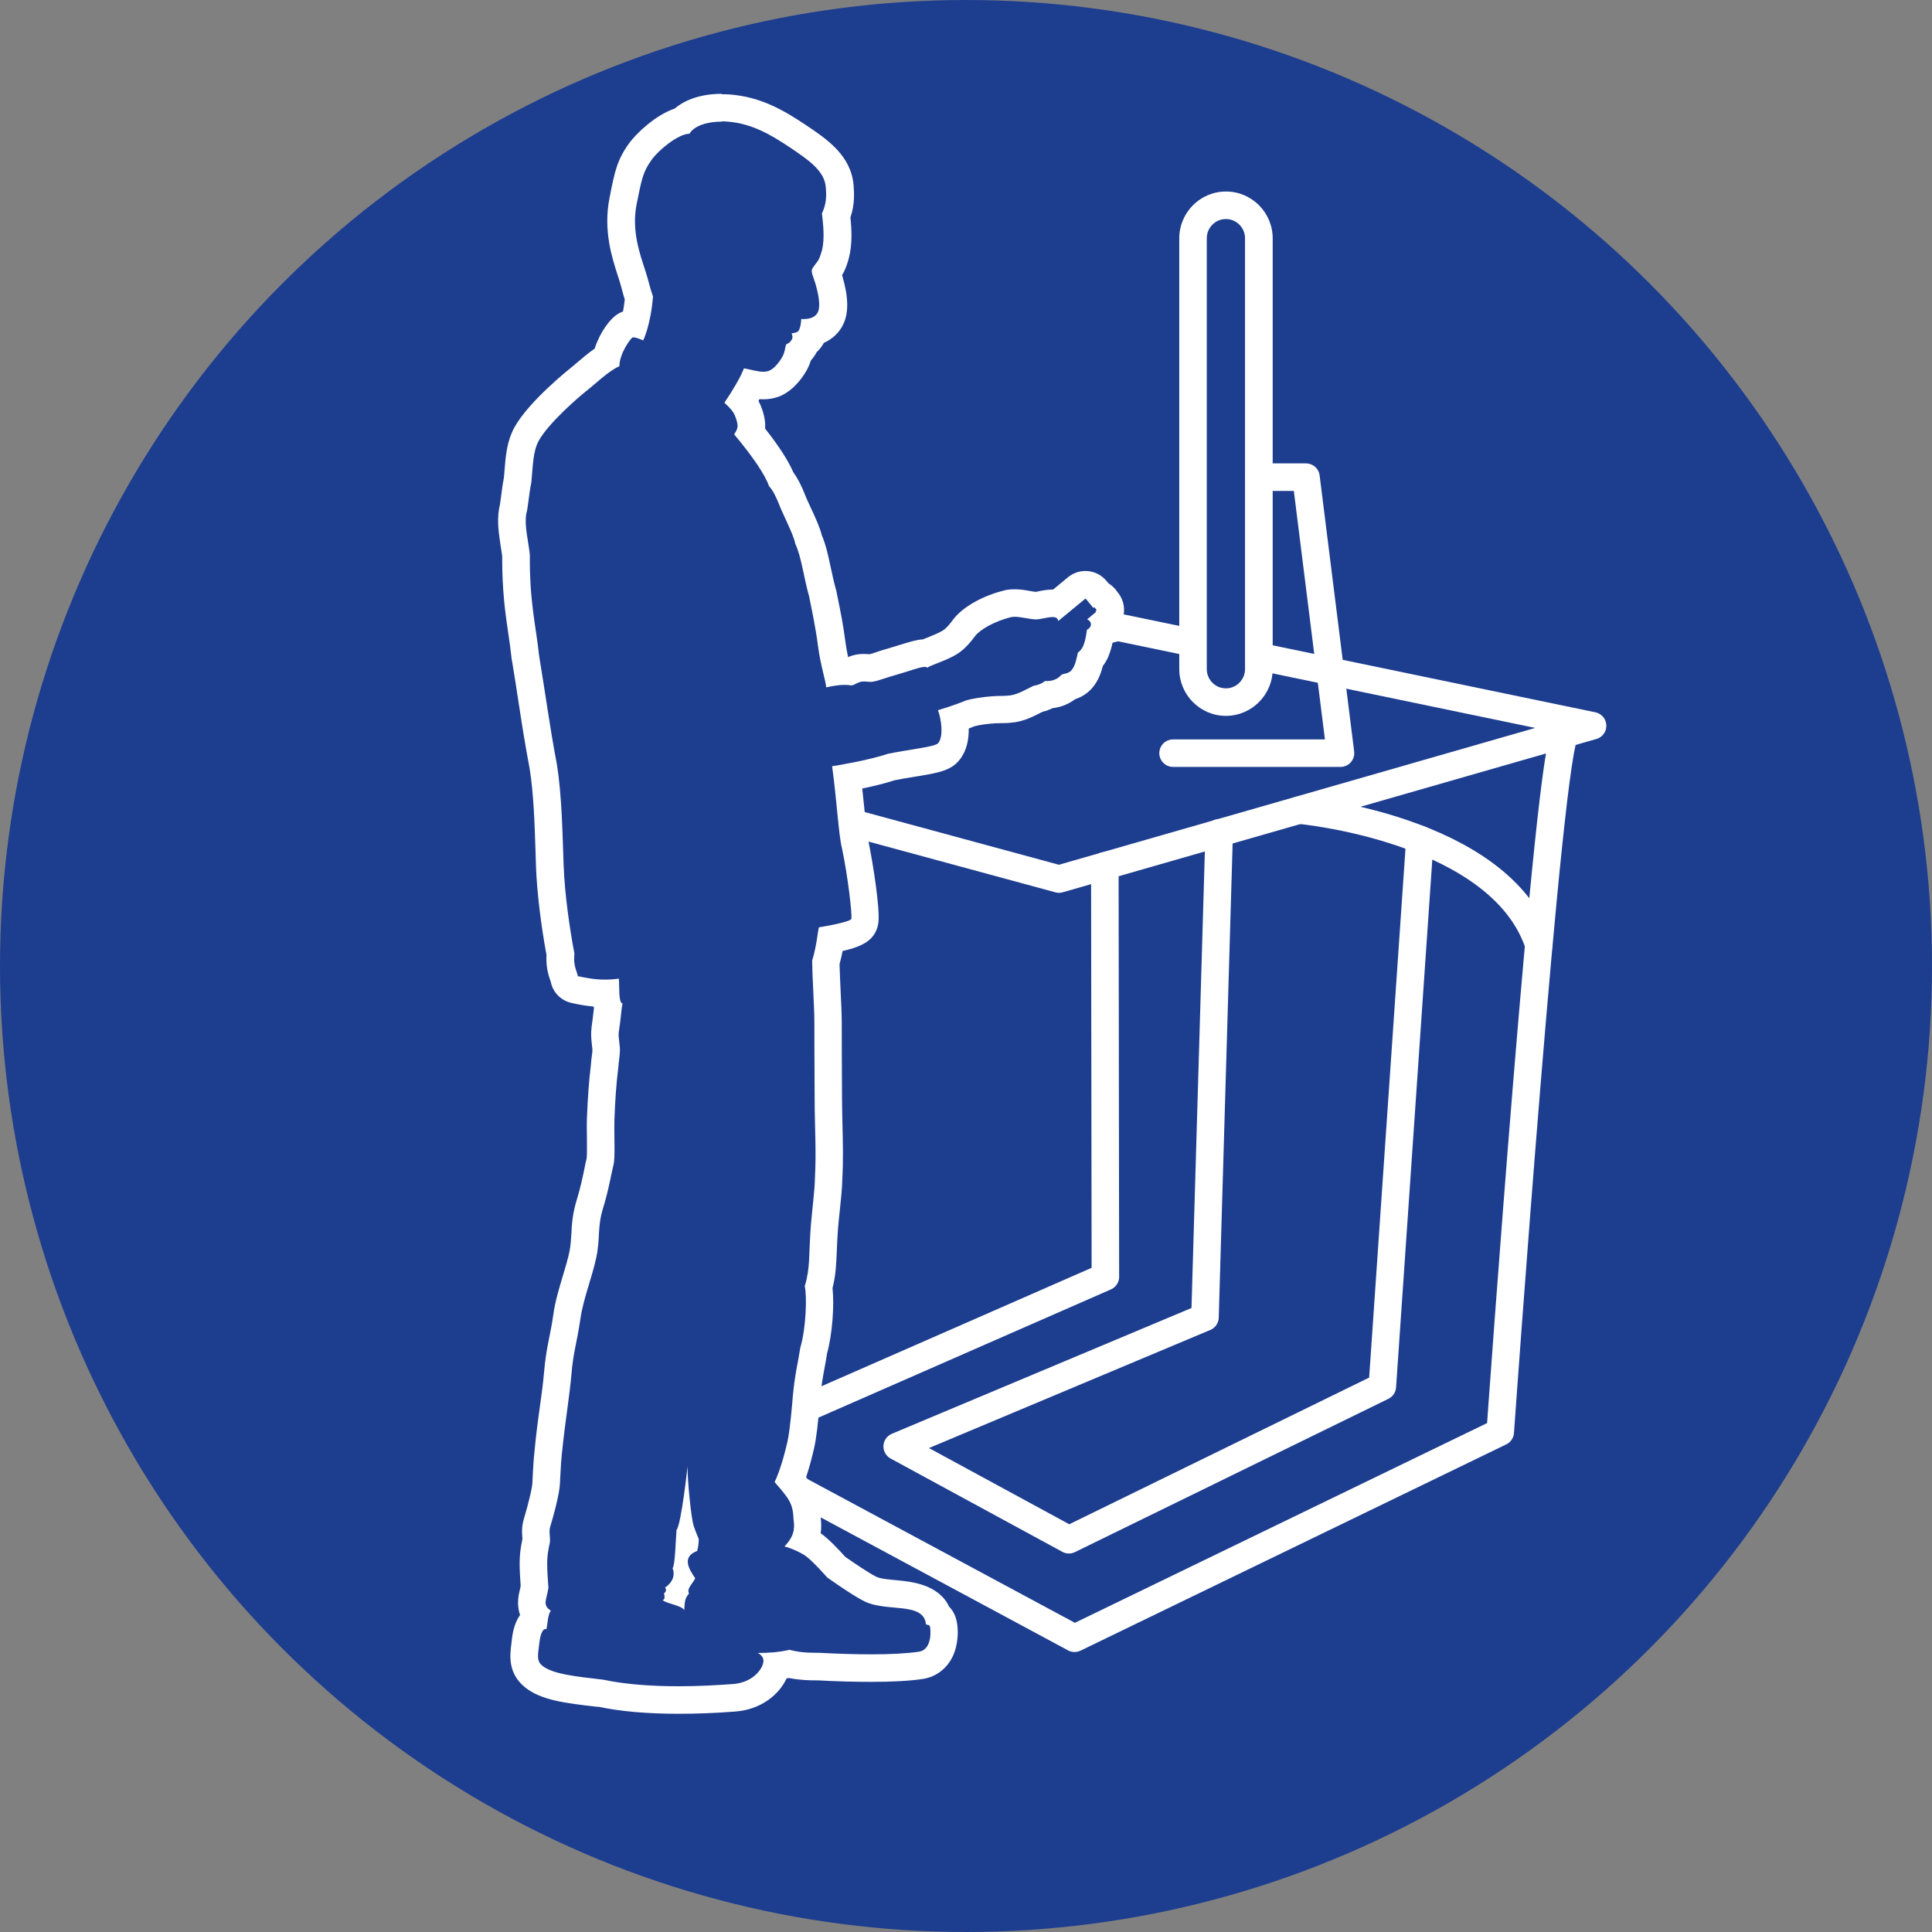
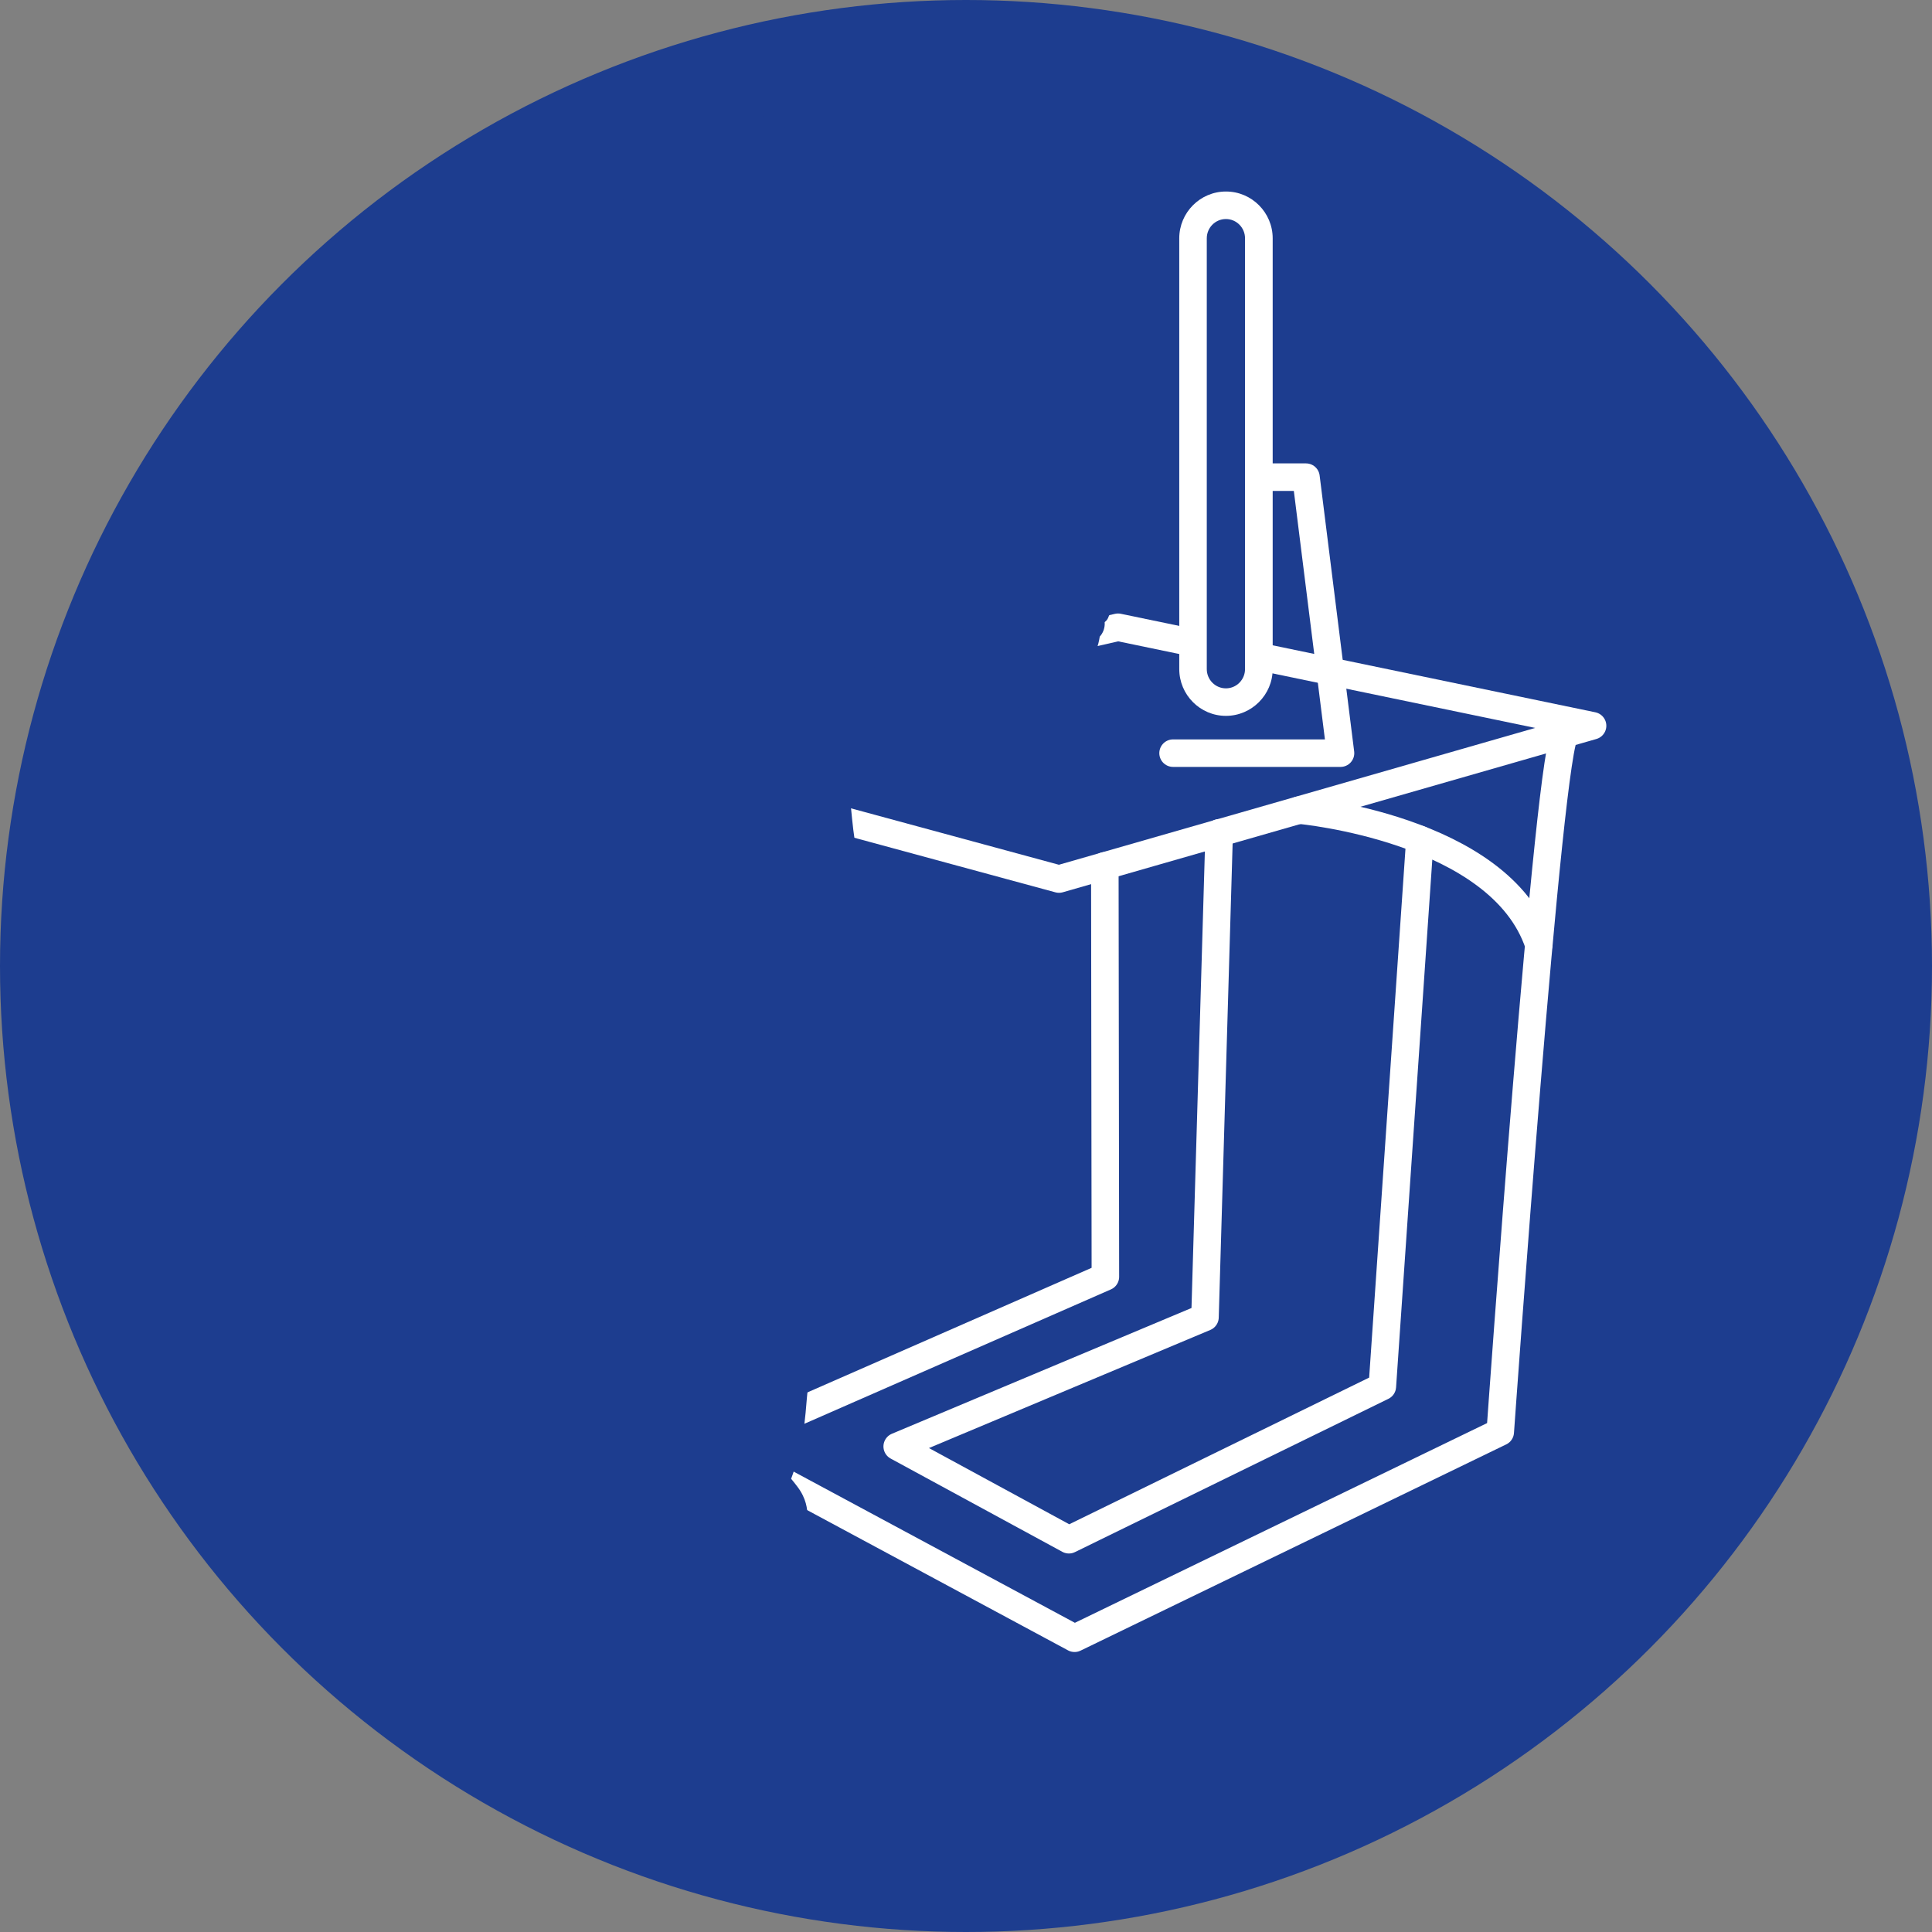
<svg xmlns="http://www.w3.org/2000/svg" id="Ebene_1" data-name="Ebene 1" viewBox="0 0 140.42 140.42">
  <rect x="0" y="0" width="140.42" height="140.42" fill="#808080" stroke="none" />
  <defs>
    <style>
      .cls-1 {
        fill: none;
        stroke: #fff;
        stroke-linecap: round;
        stroke-linejoin: round;
        stroke-width: 2px;
      }

      .cls-2 {
        fill: #1d3d8f;
      }

      .cls-2, .cls-3 {
        stroke-width: 0px;
      }

      .cls-3 {
        fill: #fff;
      }
    </style>
  </defs>
  <circle class="cls-2" cx="70.21" cy="70.21" r="70.21" />
  <polygon class="cls-1" points="42.3 54.48 81.26 45.59 115.75 52.75 76.97 63.89 42.3 54.48" />
  <path class="cls-1" d="M113.79,53.31c-1.19.34-4.75,50.77-4.75,50.77l-30.94,14.99-25.91-13.93,28.15-12.34-.04-29.87" />
  <polyline class="cls-1" points="103.2 61.01 100.47 100.77 77.69 111.91 65.21 105.13 87.58 95.74 88.61 60.56 88.61 60.53" />
  <path class="cls-1" d="M94.43,58.88s14.61,1.32,17.41,9.77" />
  <g>
    <path class="cls-2" d="M49.33,123.54c-2.24,0-4.16-.17-5.71-.5h-.11c-2.03-.24-3.78-.44-4.72-1.22-.81-.67-.71-1.48-.61-2.27l.04-.36c.09-.77.32-1.22.59-1.47.02-.14.04-.29.07-.44-.35-.56-.21-1.16-.11-1.55.03-.12.06-.25.09-.4v-.22c-.06-.58-.08-1-.08-1.58,0-.45.07-.98.21-1.58,0-.05,0-.18-.01-.26-.02-.26-.05-.62.06-.99.33-1.08.67-2.42.68-2.97l.04-.79c.04-.85.05-.97.2-2.35.06-.53.15-1.21.24-1.92.14-1.01.27-2.05.34-2.83.08-1.02.22-1.7.36-2.42.1-.49.2-1.02.31-1.74.12-.87.4-1.77.66-2.65.2-.65.38-1.27.5-1.84.11-.53.14-.98.16-1.45.04-.65.07-1.32.34-2.18.27-.85.46-1.76.6-2.42.06-.3.12-.56.16-.73.05-.21.04-1,.04-1.58,0-.5-.01-1.04,0-1.54.06-1.51.14-2.7.29-3.84,0-.1.03-.32.06-.54.03-.22.06-.45.06-.59,0-.09-.02-.25-.04-.4-.04-.35-.08-.71-.04-1.01.08-.5.13-.93.16-1.28.02-.17.03-.32.05-.45-.12-.29-.16-.64-.18-.98-.02,0-.04,0-.05,0-.83,0-1.5-.13-2.18-.28-.39-.08-.7-.4-.77-.79-.01-.07-.04-.14-.06-.21-.11-.32-.27-.79-.21-1.57-.41-2.21-.7-4.57-.77-6.34l-.04-1.26c-.07-1.98-.14-4.22-.44-6.07-.34-1.83-.57-3.3-.81-4.86-.14-.94-.29-1.91-.48-3.04-.07-.67-.16-1.25-.25-1.85-.21-1.46-.46-3.1-.44-5.57-.03-.27-.08-.55-.12-.84-.13-.79-.26-1.6-.12-2.36,0-.04.02-.09.03-.13.04-.12.09-.53.13-.83.05-.42.12-.89.2-1.31.02-.22.04-.43.05-.63.08-.98.15-1.91.6-2.73.94-1.7,3.77-3.97,3.8-3.99.13-.1.3-.24.48-.4.46-.39,1-.86,1.54-1.19.24-1.05.97-2.08,1.37-2.31.15-.09.39-.14.56-.14.03,0,.06,0,.08,0,.12-.44.25-1.06.33-1.85-.1-.29-.16-.53-.23-.79-.07-.25-.14-.53-.27-.92l-.06-.17c-.4-1.22-1.02-3.07-.6-5.14.39-1.95.52-2.59,1.28-3.65.49-.67,1.81-1.89,3.01-2.21.61-.61,1.63-.95,2.89-.95.17,0,.34,0,.51.02,2.03.16,3.57,1.09,4.98,2.02,1.44.97,2.93,1.97,3.07,3.65.04.52.09,1.27-.25,2.15.08.78.18,1.86-.06,2.79-.09.34-.18.59-.29.83-.1.19-.23.37-.36.54,0,0,.02.05.02.07.05.14.1.29.15.46.54,1.85.23,2.53.13,2.75-.24.51-.68.86-1.26,1.01-.09.27-.23.55-.45.74-.04.03-.08.06-.12.09-.09.26-.27.51-.5.71-.06.24-.13.48-.25.7-.17.31-.66,1.12-1.4,1.47-.29.13-.58.19-.9.19-.28,0-.55-.04-.83-.1-.21.4-.47.84-.72,1.23.26.32.4.6.54,1.04.16.51.17.89.07,1.24,1.15,1.42,1.9,2.56,2.23,3.4.28.34.55.86.82,1.56.06.16.19.44.34.76.43.92.73,1.59.83,2.07.29.66.46,1.45.64,2.28.11.51.22,1.05.38,1.59l.12.59c.19.95.39,1.92.55,3.13.1.75.26,1.44.39,2,0,0,0,0,0,0,.18-.02.36-.03.55-.03.13,0,.26,0,.39.02.18-.1.39-.19.69-.24.13-.02.23-.03.32-.03.1,0,.2,0,.3.02.05,0,.1,0,.15,0,.19-.02.39-.09.65-.17.27-.09.6-.2,1.06-.33.24-.07.5-.15.74-.23.72-.23,1.15-.36,1.52-.36.02,0,.04,0,.06,0,.16-.07.32-.13.51-.2.4-.16.86-.34,1.23-.57.45-.27.8-.73,1.04-1.04.57-.74,1.88-1.46,3.23-1.78.2-.04.33-.05.47-.05.32,0,.63.05.92.1.2.03.41.07.63.09.1,0,.23-.04.37-.06.26-.05.55-.11.83-.11.13,0,.25.01.36.03l1.4-1.16c.19-.15.41-.23.63-.23.29,0,.57.12.77.36l.28.34c.18.08.34.22.45.4,0,0,.08.1.08.1.27.33.29.78.09,1.13-.05.16-.14.3-.27.4l-.02.02c0,.06,0,.12,0,.19-.02.32-.14.62-.36.86-.05.33-.13.67-.27,1.02-.1.23-.24.45-.4.63-.11.5-.26.98-.59,1.38-.33.4-.74.53-.98.59-.39.34-.89.54-1.43.57-.24.13-.51.24-.81.3l-.25.13c-.48.25-.98.5-1.57.59-.35.05-.62.05-.91.06-.14,0-.29,0-.45.01-.66.05-1.37.15-1.76.27-.4.17-.8.31-1.13.42.12.75.12,1.7-.38,2.33-.38.49-1.08.61-2.61.86-.5.08-1.05.17-1.59.28-.93.31-2.28.59-3.19.76.09.78.17,1.54.24,2.24.11,1.13.22,2.2.34,2.66.36,1.7.81,4.89.7,5.54-.08.45-.17.9-2.48,1.31-.06.43-.16,1.01-.35,1.68.01.74.05,1.47.08,2.18.04.81.08,1.57.08,2.24,0,.57,0,2.29.02,5.57,0,.58.02,1.16.03,1.75.03,1.28.06,2.59-.01,4,0,.55-.1,1.42-.18,2.26-.05.44-.09.88-.12,1.23-.05.66-.07,1.21-.09,1.68-.04,1-.07,1.74-.32,2.67.15,1.08.03,3.24-.37,4.62-.07.43-.14.79-.2,1.13-.13.68-.24,1.27-.33,2.32-.13,1.66-.27,2.77-.41,3.41-.14.6-.4,1.62-.74,2.52.17.21.33.4.46.58.66.87.71,1.64.74,2.1,0,.07,0,.13.02.19.08.61,0,1.11-.15,1.51.18.09.36.19.52.29.57.38,1.44,1.34,1.75,1.69.55.39,1.83,1.27,2.48,1.59.46.23,1.14.29,1.8.35,1.06.1,2.6.24,3.09,1.51.13.1.24.23.32.38.2.35.26,1.46-.12,2.25-.29.59-.79.96-1.42,1.06-.88.13-2.08.2-3.59.2-1.13,0-2.42-.04-3.83-.11-.06,0-.14,0-.23,0-.42,0-1.1,0-1.91-.19-.29.06-.59.11-.92.14-.23,1.05-1.37,2.2-3.12,2.32-1.38.11-2.73.16-4,.16Z" />
-     <path class="cls-3" d="M52.45,8.82c.14,0,.29,0,.44.02,1.74.14,3.07.91,4.5,1.86,1.37.92,2.53,1.71,2.63,2.9.04.54.08,1.16-.28,1.91.08.72.22,1.84,0,2.69-.06.22-.13.44-.23.65-.13.25-.44.55-.5.75-.06.21.12.55.26,1.03.24.82.37,1.64.18,2.05-.18.39-.62.51-1.03.51-.06,0-.13,0-.19,0,0,.37-.11.8-.23.9-.11.1-.47.14-.47.14,0,0,.07.13.07.28,0,.11-.1.28-.24.4-.05.05-.19.08-.23.15s-.09.55-.24.82c-.26.49-.63.9-.95,1.05-.15.07-.3.09-.47.09-.4,0-.86-.15-1.4-.25-.19.56-.89,1.73-1.42,2.5.61.57.71.74.87,1.23.16.5.1.67-.16,1.07,1.34,1.6,2.26,2.95,2.54,3.78.3.29.59.96.76,1.4.18.49,1.07,2.22,1.14,2.77.45.95.6,2.38,1.01,3.84.22,1.1.46,2.19.64,3.58s.57,2.56.6,3.02c.33-.07.82-.18,1.34-.18.17,0,.34.01.5.04.27-.05.4-.22.75-.28.05,0,.11-.01.16-.01.15,0,.29.03.45.03.07,0,.13,0,.21-.02.37-.05.78-.24,1.77-.52.78-.22,1.64-.55,1.99-.55.09,0,.14.02.15.07.42-.26,1.39-.51,2.17-.99.63-.38,1.08-.99,1.34-1.33.32-.42,1.34-1.06,2.63-1.37.08-.01.16-.02.24-.02.44,0,.95.15,1.49.19.02,0,.04,0,.06,0,.32,0,.84-.17,1.2-.17.23,0,.39.07.41.29l1.99-1.64.57.69.07-.06.17.21-.09.08.05.05-.66.55s.04.02.06.02c.32.18.29.57-.07.73-.06.42-.11.79-.27,1.18-.07.16-.2.35-.39.49-.12.57-.21.97-.45,1.26-.23.28-.56.24-.75.35-.25.3-.64.45-1.02.45-.06,0-.11,0-.17,0-.17.15-.47.29-.84.35-.6.29-1.1.6-1.66.69-.46.06-.82.03-1.26.06-.73.05-1.51.17-1.98.31-1.03.42-1.89.66-2.04.71.22.54.44,1.86.03,2.38-.22.29-2.02.45-3.68.79-1.33.46-3.79.87-4.04.9.34,2.47.47,5.02.72,5.98.43,2.04.74,4.78.68,5.11-.04.21-1.82.54-2.36.62-.1.36-.14,1.24-.49,2.42.02,1.62.16,3.26.16,4.55,0,.57,0,2.29.02,5.58,0,1.84.13,3.68.02,5.69-.01.85-.22,2.46-.3,3.47-.16,2.18-.03,3.03-.44,4.37.17.69.1,3.05-.32,4.46-.21,1.34-.4,1.93-.55,3.58-.05.62-.2,2.43-.39,3.28-.25,1.09-.58,2.19-.93,2.92.33.37.6.69.82.99.61.8.51,1.42.57,1.84.13.95-.3,1.43-.67,1.85.21.04.94.3,1.48.65.54.36,1.62,1.6,1.62,1.6,0,0,1.8,1.29,2.71,1.74,1.62.8,4.3.01,4.47,1.66.01.05.23.03.28.13.05.09.25,1.71-.8,1.87-.88.13-2.08.19-3.44.19-1.17,0-2.46-.04-3.78-.11-.36-.02-1.18.05-2.18-.22-.78.19-1.61.23-2.31.23,0,0,.49.2.41.68-.09.54-.8,1.48-2.22,1.58-1.1.08-2.47.16-3.93.16-1.85,0-3.82-.12-5.5-.48-1.92-.22-3.67-.4-4.41-1.01-.45-.37-.32-.77-.21-1.74.04-.33.17-.93.44-.93.02,0,.04,0,.07.01.07-.31.1-1.11.32-1.34-.64-.42-.32-.75-.18-1.67-.05-.74-.09-1.19-.09-1.85,0-.43.08-.92.18-1.36.09-.37-.08-.82.03-1.19.24-.79.7-2.44.72-3.23.09-1.62.05-1.32.24-3.06.14-1.28.47-3.41.59-4.78.13-1.65.4-2.31.66-4.11.2-1.4.85-3,1.15-4.43.29-1.36.07-2.2.48-3.54.4-1.27.63-2.64.77-3.19.14-.55.03-2.06.07-3.33.05-1.36.13-2.55.28-3.75.02-.34.12-.95.12-1.25,0-.37-.13-.98-.09-1.29.16-.98.19-1.78.28-2.11,0,0,0,0,0,0-.31,0-.22-1.29-.27-1.8-.37.05-.7.07-1.02.07-.76,0-1.38-.13-1.96-.25-.08-.42-.35-.74-.25-1.64-.35-1.84-.7-4.29-.78-6.33-.09-2.28-.12-5.13-.5-7.45-.55-2.93-.79-4.88-1.29-7.9-.23-2.17-.7-3.89-.67-7.3-.1-.99-.41-2.11-.26-2.98.13-.41.19-1.46.37-2.29.12-1.23.11-2.25.54-3.03.73-1.32,3-3.26,3.54-3.68.54-.42,1.57-1.42,2.32-1.73,0-.93.81-2.01.95-2.09.02,0,.04-.01.07-.01.22,0,.71.22.71.22,0,0,.55-1.11.71-3.19-.24-.69-.28-1.01-.56-1.89-.39-1.19-1.01-2.91-.63-4.81.38-1.9.47-2.37,1.11-3.26.51-.7,1.92-1.86,2.73-1.87.36-.6,1.33-.88,2.35-.88M48.88,113.97s0,0,0,0c0,0,0,0,0,0,0,0,0,0,0,0,0,0,0,0,0,0,0,0,0,0,0,0,0,0,0,0,0,0,0,0,0,0,0,0-.05.04-.07.05-.07.05s.06-.05.07-.05c0,0,0,0,0,0,0,0,0,0,0,0,0,0,0,0,0,0,0,0,0,0,0,0h0s0,0,0,0h0s.39.79-.55,1.42c.21.21-.07.42-.07.42,0,0,.14.45-.1.48.21.25,1.4.39,1.57.74.04-.62.04-.86.35-1.21-.18-.38.21-.63.45-1.11-.35-.52-1.08-1.53.13-1.98,0,0,0,0,0,0h.01s0,0,0,0c.14-.52.11-.89.11-.89,0,0-.18-.41-.36-.93-.18-.53-.45-3.19-.45-4.32,0,0-.45,4.19-.8,4.61-.07.97-.11,2.56-.28,2.77,0,0,0,0,0,0M79.56,44.1l-.02.02h0s.03-.02.03-.02M52.45,6.82h0c-1.41,0-2.6.38-3.41,1.07-1.44.49-2.8,1.83-3.3,2.5-.89,1.24-1.06,2.05-1.44,4-.47,2.37.19,4.37.62,5.7l.06.18c.11.36.19.63.25.87.05.2.11.4.18.63-.04.33-.08.62-.13.87-.06.02-.12.05-.17.07-.05.02-.1.05-.15.08-.64.36-1.38,1.42-1.74,2.55-.48.33-.93.72-1.33,1.06-.17.14-.32.27-.44.37-.03.02-3.01,2.39-4.06,4.29-.55,1.01-.64,2.09-.72,3.13-.01.18-.03.37-.05.56-.09.45-.15.92-.2,1.33-.03.25-.08.58-.1.69-.03.09-.04.14-.05.23-.16.93,0,1.86.12,2.69.04.25.08.49.11.73-.01,2.51.23,4.18.45,5.66.09.6.17,1.16.23,1.75,0,.04,0,.08.02.12.19,1.12.34,2.1.48,3.03.24,1.57.47,3.05.82,4.91.28,1.74.36,3.94.42,5.89.01.44.03.86.04,1.27.07,1.78.35,4.14.76,6.36-.04.82.11,1.37.27,1.83.01.04.03.07.04.11.15.79.75,1.38,1.53,1.55.4.09.94.2,1.59.26,0,.03.01.06.02.08,0,.09-.02.18-.03.27-.04.35-.08.76-.15,1.19,0,.02,0,.04,0,.07-.06.43,0,.87.04,1.26.01.11.03.22.03.31,0,.11-.03.28-.05.45-.03.21-.05.42-.06.59-.14,1.16-.23,2.35-.29,3.87-.02.54,0,1.1,0,1.59,0,.45.01,1.13-.02,1.35-.05.18-.1.44-.16.74-.13.64-.32,1.51-.57,2.31-.3.99-.35,1.76-.38,2.43-.03.45-.05.84-.14,1.29-.11.54-.29,1.14-.48,1.77-.27.91-.56,1.85-.69,2.8-.1.69-.2,1.2-.3,1.69-.15.75-.29,1.46-.38,2.55-.06.74-.2,1.77-.34,2.76-.1.72-.19,1.41-.25,1.96-.15,1.41-.16,1.54-.21,2.41l-.04.76s0,.04,0,.06c0,.33-.25,1.43-.63,2.7-.17.57-.13,1.07-.1,1.37,0,.03,0,.05,0,.08-.14.64-.2,1.2-.2,1.68,0,.63.03,1.08.07,1.66v.08c-.01.08-.03.16-.05.23-.09.36-.26,1.1.01,1.86-.28.4-.5.95-.59,1.73l-.04.34c-.11.85-.27,2.15.97,3.17,1.17.96,2.97,1.17,5.24,1.43h.12c1.6.34,3.56.51,5.82.51,1.3,0,2.67-.05,4.08-.16,1.89-.13,3.21-1.21,3.77-2.41.06,0,.12-.02.17-.03.82.16,1.51.17,1.91.17,0,0,.01,0,.02,0,.02,0,.03,0,.05,0,.04,0,.08,0,.11,0,1.44.08,2.74.11,3.89.11,1.56,0,2.82-.07,3.74-.21.95-.14,1.74-.73,2.17-1.61.46-.93.51-2.34.12-3.13h0c-.08-.16-.2-.35-.37-.52-.77-1.64-2.79-1.82-3.84-1.92-.54-.05-1.15-.1-1.45-.25-.51-.25-1.57-.97-2.25-1.44-.43-.48-1.19-1.3-1.79-1.72.05-.35.05-.73,0-1.15,0-.04,0-.08,0-.12-.03-.5-.09-1.53-.95-2.66-.04-.05-.07-.1-.11-.15.25-.74.44-1.5.58-2.1.16-.69.3-1.86.43-3.57.09-.98.2-1.55.32-2.21.06-.33.13-.68.19-1.1.4-1.46.53-3.52.4-4.76.24-.95.27-1.74.31-2.71.02-.46.04-.99.09-1.65.03-.34.07-.76.12-1.2.09-.84.18-1.72.19-2.35.08-1.43.04-2.76.01-4.04-.01-.58-.03-1.16-.03-1.73-.02-3.28-.02-5-.02-5.57,0-.7-.04-1.47-.08-2.29-.03-.66-.06-1.33-.08-2,.09-.35.17-.67.22-.96,1.56-.35,2.38-.85,2.59-1.97.18-.98-.43-4.66-.69-5.9,0-.03-.01-.06-.02-.09-.1-.39-.21-1.46-.31-2.51-.04-.43-.09-.87-.14-1.34.78-.16,1.65-.37,2.35-.6.49-.1,1-.18,1.49-.26,1.7-.28,2.63-.43,3.26-1.26.5-.64.65-1.46.64-2.24.14-.05.28-.11.43-.17.3-.08.87-.17,1.47-.21.14,0,.27-.01.39-.01.27,0,.6,0,.99-.06.02,0,.04,0,.06,0,.75-.12,1.34-.42,1.87-.69.05-.02.09-.05.14-.07.27-.07.52-.16.75-.27.6-.07,1.16-.29,1.63-.65.36-.12.86-.35,1.28-.86.41-.49.6-1.04.74-1.56.16-.21.29-.43.39-.66.15-.38.25-.71.31-1.02.22-.31.36-.68.4-1.06.15-.2.26-.43.33-.67.22-.64.11-1.37-.34-1.92l-.02-.02c-.17-.27-.39-.48-.65-.64l-.15-.18c-.4-.48-.97-.73-1.54-.73-.45,0-.9.15-1.27.46l-1.08.89s-.03,0-.04,0c-.39,0-.74.07-1.03.13-.07.01-.13.03-.19.04-.14-.02-.29-.04-.44-.07-.32-.06-.69-.12-1.09-.12-.19,0-.38.01-.56.04-.05,0-.1.02-.14.03-1.6.38-3.07,1.21-3.75,2.1l-.03.04c-.19.25-.47.62-.75.79-.31.19-.72.35-1.09.5-.12.05-.23.09-.35.14-.5.03-1.02.2-1.67.4-.23.07-.48.15-.72.22-.46.13-.81.24-1.09.34-.14.05-.3.1-.38.12h-.02c-.13-.01-.26-.02-.39-.02-.14,0-.29,0-.44.03-.02,0-.04,0-.05,0-.28.05-.5.12-.68.2-.07-.34-.14-.7-.19-1.08-.16-1.25-.36-2.25-.56-3.21l-.1-.5s-.02-.1-.04-.15c-.14-.5-.25-1.03-.36-1.53-.18-.85-.35-1.66-.66-2.39-.14-.56-.44-1.23-.88-2.17-.13-.28-.25-.53-.3-.67-.34-.88-.65-1.41-.9-1.75-.36-.84-1.05-1.9-2.04-3.16.03-.37-.02-.78-.17-1.26-.1-.3-.2-.54-.31-.76.02-.04.05-.08.07-.12.09,0,.19.01.29.01.46,0,.89-.09,1.28-.26,1.06-.5,1.69-1.52,1.91-1.94.11-.2.19-.42.26-.63.17-.18.31-.39.42-.6.22-.2.39-.43.52-.67.63-.28,1.13-.75,1.42-1.37.39-.85.37-1.95-.07-3.46,0-.03-.02-.06-.03-.09.04-.07.08-.14.12-.21.01-.02.02-.04.03-.06.18-.37.28-.72.35-.98.26-1.02.2-2.11.11-2.94.33-.98.27-1.81.23-2.34-.18-2.18-1.95-3.37-3.51-4.41-1.52-1.01-3.19-2.01-5.45-2.19-.2-.02-.4-.02-.6-.02h0Z" />
  </g>
  <g>
    <path class="cls-2" d="M89.09,51.03c-1.32,0-2.39-1.08-2.39-2.4v-31.31c0-1.32,1.07-2.4,2.39-2.4s2.4,1.08,2.4,2.4v31.31c0,1.32-1.07,2.4-2.4,2.4Z" />
    <path class="cls-3" d="M89.1,15.92c.77,0,1.39.63,1.39,1.4v31.31c0,.77-.62,1.4-1.39,1.4h0c-.77,0-1.39-.63-1.39-1.4v-31.31c0-.77.62-1.4,1.39-1.4h0M89.1,13.92c-1.87,0-3.39,1.53-3.39,3.4v31.31c0,1.87,1.52,3.4,3.39,3.4s3.4-1.53,3.4-3.4v-31.31c0-1.87-1.52-3.4-3.39-3.4h0Z" />
  </g>
  <polyline class="cls-1" points="85.26 54.74 97.43 54.74 94.92 34.68 91.5 34.68" />
</svg>